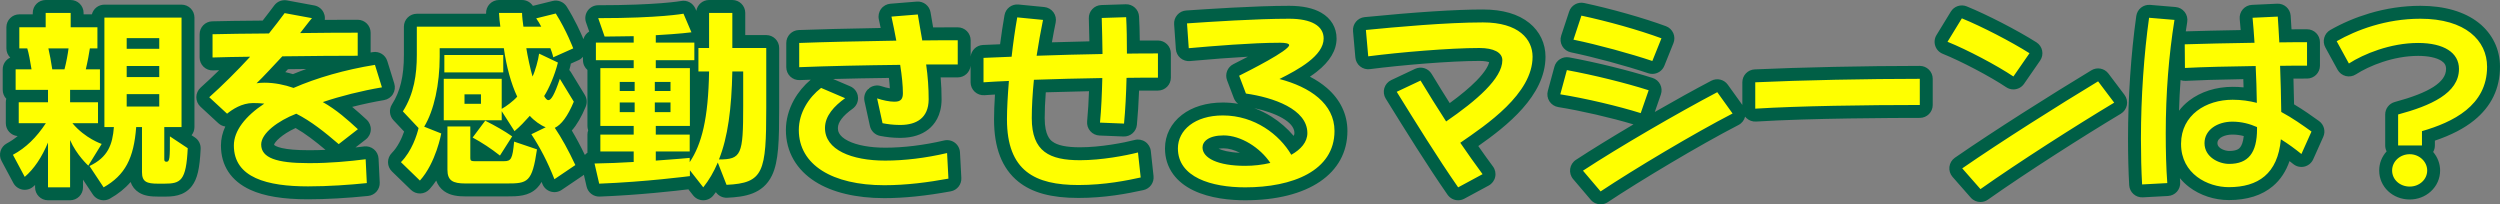
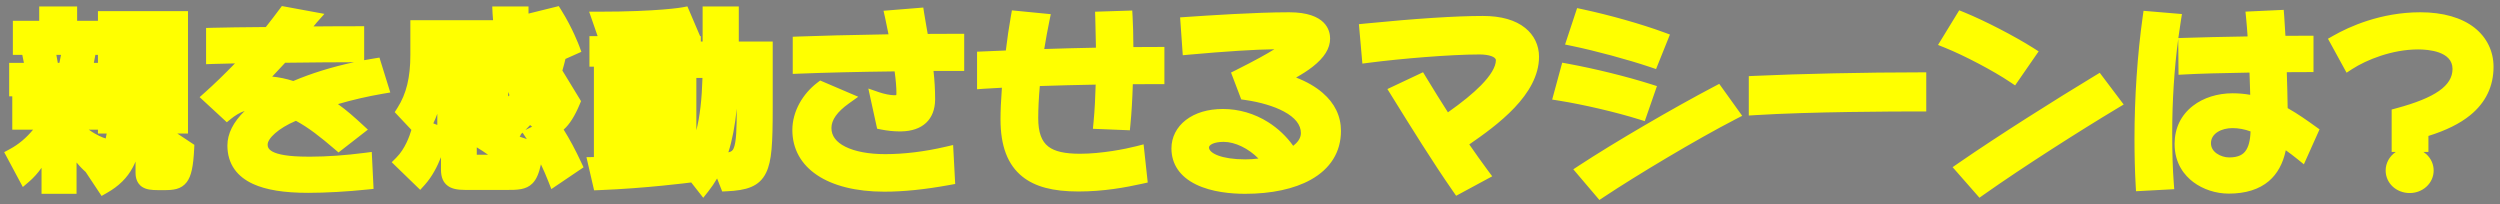
<svg xmlns="http://www.w3.org/2000/svg" width="386.98" height="31.63" viewBox="0 0 386.98 31.63">
  <rect x="0" y="0" width="386.98" height="31.63" fill="#808080" stroke="none" />
  <g id="パス_7" data-name="パス 7" transform="translate(194.66 26.75)" fill="#ff0" stroke-linecap="round" stroke-linejoin="round">
    <path d="M 52.914 4.205 L 52.338 3.528 L 49.608 0.318 L 48.874 -0.545 L 49.822 -1.166 C 55.135 -4.652 64.304 -10.01 70.695 -13.365 L 71.465 -13.77 L 71.972 -13.063 L 74.342 -9.763 L 75.018 -8.822 L 73.988 -8.291 C 67.937 -5.174 58.588 0.432 53.654 3.713 L 52.914 4.205 Z M -85.803 3.867 L -86.587 2.867 L -87.665 1.492 L -87.741 1.502 C -87.81 1.511 -94.768 2.411 -101.872 2.679 L -102.698 2.711 L -102.884 1.905 L -103.604 -1.215 L -103.883 -2.421 L -102.73 -2.439 L -102.73 -3.3 L -102.73 -5.91 L -102.73 -6.91 L -102.73 -7.26 L -102.73 -16.2 L -102.73 -16.43 L -103.42 -16.43 L -103.42 -17.43 L -103.42 -20.16 L -103.42 -21.16 L -102.42 -21.16 L -102.153 -21.16 L -103.005 -23.612 L -103.466 -24.94 L -102.06 -24.94 C -92.716 -24.94 -89.082 -25.606 -89.047 -25.612 L -88.257 -25.762 L -87.94 -25.023 L -86.71 -22.143 L -86.291 -21.16 L -86.18 -21.16 L -86.18 -20.32 L -85.9 -20.32 L -85.9 -24.75 L -85.9 -25.75 L -84.9 -25.75 L -81.3 -25.75 L -80.3 -25.75 L -80.3 -24.75 L -80.3 -20.32 L -76.05 -20.32 L -75.05 -20.32 L -75.05 -19.32 L -75.05 -10.08 C -75.05 -4.483 -75.191 -1.85 -76.064 -0.032 C -77.129 2.188 -79.184 2.72 -82.153 2.859 L -82.87 2.892 L -83.131 2.224 L -83.66 0.874 C -84.066 1.579 -84.509 2.229 -85.015 2.87 L -85.803 3.867 Z M -80.62 -9.937 C -80.885 -7.286 -81.31 -5.079 -81.916 -3.168 C -81.398 -3.275 -81.239 -3.474 -81.102 -3.778 C -80.671 -4.736 -80.623 -6.932 -80.62 -9.937 Z M -86.87 -14.69 L -86.87 -7.26 L -86.87 -6.583 C -86.322 -8.726 -86.02 -11.363 -85.923 -14.69 L -86.55 -14.69 L -86.87 -14.69 Z M 111.742 3.856 L 111.149 3.18 L 108.329 -0.03 L 107.588 -0.874 L 108.511 -1.513 C 114.592 -5.717 123.481 -11.324 129.593 -15.016 L 130.365 -15.482 L 130.908 -14.762 L 133.398 -11.462 L 134.069 -10.574 L 133.114 -10.002 C 127.391 -6.574 118.465 -0.892 112.477 3.337 L 111.742 3.856 Z M -178.937 3.58 L -179.453 2.803 L -181.404 -0.137 L -181.66 -0.367 C -181.7 -0.404 -182.193 -0.853 -182.81 -1.599 L -182.81 2.25 L -182.81 3.25 L -183.81 3.25 L -187.23 3.25 L -188.23 3.25 L -188.23 2.25 L -188.23 -0.772 C -188.83 0.071 -189.481 0.793 -190.18 1.39 L -191.125 2.197 L -191.712 1.102 L -193.542 -2.318 L -194.013 -3.198 L -193.133 -3.671 C -191.794 -4.391 -190.624 -5.365 -189.537 -6.68 L -191.76 -6.68 L -192.76 -6.68 L -192.76 -7.68 L -192.76 -10.92 L -192.76 -11.84 L -193.24 -11.84 L -193.24 -12.84 L -193.24 -16.02 L -193.24 -17.02 L -192.24 -17.02 L -190.961 -17.02 C -191.045 -17.487 -191.131 -17.913 -191.209 -18.26 L -191.67 -18.26 L -192.67 -18.26 L -192.67 -19.26 L -192.67 -22.53 L -192.67 -23.53 L -191.67 -23.53 L -188.59 -23.53 L -188.59 -24.75 L -188.59 -25.75 L -187.59 -25.75 L -183.72 -25.75 L -182.72 -25.75 L -182.72 -24.75 L -182.72 -23.53 L -179.58 -23.53 L -179.5 -23.53 L -179.5 -24.03 L -179.5 -25.03 L -178.5 -25.03 L -166.56 -25.03 L -165.56 -25.03 L -165.56 -24.03 L -165.56 -7.08 L -165.56 -6.08 L -166.56 -6.08 L -167.214 -6.08 L -165.047 -4.643 L -164.574 -4.33 L -164.601 -3.763 C -164.735 -0.936 -165.057 0.522 -165.751 1.439 C -166.618 2.585 -167.891 2.68 -169.23 2.68 L -170.19 2.68 C -171.195 2.68 -171.992 2.599 -172.62 2.204 C -173.68 1.536 -173.68 0.312 -173.68 -0.09 L -173.68 -1.74 C -173.81 -1.426 -173.951 -1.127 -174.105 -0.841 C -174.984 0.803 -176.262 2.062 -178.126 3.12 L -178.937 3.58 Z M -180.917 -6.68 C -179.682 -5.782 -178.623 -5.425 -178.607 -5.42 L -178.299 -5.318 C -178.238 -5.561 -178.188 -5.814 -178.147 -6.08 L -178.5 -6.08 L -179.5 -6.08 L -179.5 -6.68 L -180.917 -6.68 Z M -180.134 -17.02 L -179.5 -17.02 L -179.5 -18.26 L -179.58 -18.26 L -179.898 -18.26 C -179.965 -17.879 -180.047 -17.448 -180.134 -17.02 Z M -185.714 -17.02 L -185.463 -17.02 C -185.372 -17.424 -185.286 -17.857 -185.214 -18.26 L -185.937 -18.26 C -185.859 -17.858 -185.782 -17.431 -185.714 -17.02 Z M 30.739 3.554 L 30.229 2.821 C 27.075 -1.719 23.787 -7.021 20.885 -11.698 L 20.69 -12.013 L 20.099 -12.966 L 21.114 -13.445 L 24.804 -15.185 L 25.618 -15.569 L 26.085 -14.798 C 27.272 -12.84 28.385 -11.052 29.469 -9.362 C 31.679 -10.921 33.357 -12.292 34.582 -13.538 C 36.092 -15.072 36.89 -16.418 36.89 -17.43 C 36.89 -17.946 35.822 -18.32 34.35 -18.32 C 29.841 -18.32 22.119 -17.668 17.259 -17.038 L 16.225 -16.904 L 16.134 -17.942 L 15.774 -22.022 L 15.687 -23.008 L 16.672 -23.105 C 24.571 -23.885 30.701 -24.28 34.89 -24.28 C 37.704 -24.28 39.907 -23.653 41.439 -22.416 C 42.813 -21.306 43.57 -19.728 43.57 -17.97 C 43.57 -12.072 37.043 -7.343 32.773 -4.395 C 33.681 -3.085 34.677 -1.67 35.632 -0.388 L 36.323 0.54 L 35.305 1.09 L 31.525 3.13 L 30.739 3.554 Z M -1.92 3.25 C -4.037 3.25 -7.075 3 -9.52 1.81 C -12.012 0.598 -13.33 -1.335 -13.33 -3.78 C -13.33 -5.504 -12.535 -7.066 -11.092 -8.179 C -9.649 -9.292 -7.671 -9.88 -5.37 -9.88 C -2.903 -9.88 -0.479 -9.175 1.639 -7.84 C 3.161 -6.881 4.51 -5.603 5.516 -4.176 C 6.16 -4.672 6.71 -5.335 6.71 -6.15 C 6.71 -7.431 5.818 -8.558 4.059 -9.498 C 2.536 -10.312 0.405 -10.945 -1.941 -11.28 L -2.525 -11.363 L -2.735 -11.914 L -3.785 -14.674 L -4.106 -15.52 L -3.297 -15.924 C -0.37 -17.388 1.488 -18.432 2.6 -19.126 C -0.406 -19.087 -4.93 -18.802 -10.56 -18.294 L -11.576 -18.202 L -11.648 -19.22 L -11.918 -23.06 L -11.988 -24.06 L -10.988 -24.128 C -7.8 -24.344 -0.334 -24.85 4.89 -24.85 C 10.612 -24.85 11.23 -22.011 11.23 -20.79 C 11.23 -19.269 10.346 -17.839 8.529 -16.417 C 7.754 -15.811 6.865 -15.254 5.965 -14.746 C 7.601 -14.116 8.975 -13.325 10.069 -12.383 C 11.954 -10.759 12.91 -8.773 12.91 -6.48 C 12.91 -3.236 11.29 -0.623 8.225 1.077 C 5.662 2.499 2.154 3.25 -1.92 3.25 Z M -5.25 -4.79 C -6.816 -4.79 -7.52 -4.287 -7.52 -3.93 C -7.52 -3.033 -5.557 -2.08 -1.92 -2.08 C -1.236 -2.08 -0.543 -2.125 0.136 -2.211 C -1.385 -3.759 -3.467 -4.79 -5.25 -4.79 Z M 150.33 3.22 C 148.342 3.22 146.334 2.562 144.821 1.416 C 143.511 0.423 141.95 -1.404 141.95 -4.47 L 141.95 -4.53 L 141.95 -4.533 L 141.95 -4.537 C 141.966 -6.932 142.951 -8.951 144.799 -10.377 C 146.415 -11.623 148.592 -12.31 150.93 -12.31 C 151.85 -12.31 152.751 -12.232 153.657 -12.073 C 153.631 -13.259 153.594 -14.41 153.546 -15.515 C 149.016 -15.441 145.757 -15.348 143.604 -15.231 L 142.559 -15.175 L 142.55 -16.222 L 142.52 -19.882 L 142.513 -20.739 C 141.893 -16.033 141.58 -11.129 141.58 -6.12 C 141.58 -3.084 141.658 -0.587 141.817 1.514 L 141.895 2.534 L 140.874 2.589 L 136.974 2.799 L 135.979 2.852 L 135.922 1.857 C 135.803 -0.222 135.74 -2.69 135.74 -5.28 C 135.74 -11.615 136.191 -18.313 137.01 -24.139 L 137.141 -25.076 L 138.084 -24.997 L 142.014 -24.667 L 143.088 -24.576 L 142.917 -23.512 C 142.777 -22.635 142.647 -21.749 142.529 -20.857 L 143.486 -20.889 C 145.791 -20.967 149.46 -21.051 153.251 -21.113 C 153.181 -22.117 153.111 -23.042 153.025 -23.901 L 152.92 -24.95 L 153.974 -24.999 L 157.874 -25.179 L 158.841 -25.224 L 158.917 -24.259 C 158.975 -23.525 159.02 -22.697 159.069 -21.82 C 159.08 -21.617 159.091 -21.412 159.103 -21.204 C 160.419 -21.22 161.566 -21.22 162.45 -21.22 L 163.45 -21.22 L 163.45 -20.22 L 163.45 -16.59 L 163.45 -15.59 L 162.45 -15.59 C 161.556 -15.59 160.492 -15.59 159.316 -15.576 C 159.377 -13.794 159.424 -11.899 159.452 -10.016 C 161.086 -9.094 162.536 -8.054 163.723 -7.203 L 164.387 -6.726 L 164.053 -5.981 L 162.493 -2.501 L 161.962 -1.317 L 160.952 -2.132 C 160.327 -2.636 159.733 -3.086 159.161 -3.489 C 158.732 -1.433 157.851 0.17 156.531 1.291 C 155.023 2.571 152.937 3.22 150.33 3.22 Z M 150.9 -6.92 C 149.25 -6.92 147.58 -6.12 147.58 -4.59 C 147.58 -3.945 147.878 -3.407 148.466 -2.992 C 149 -2.614 149.737 -2.38 150.39 -2.38 C 151.952 -2.38 152.56 -2.916 152.882 -3.32 C 153.388 -3.954 153.664 -4.993 153.705 -6.409 C 152.774 -6.748 151.833 -6.92 150.9 -6.92 Z M 178.35 3.13 C 176.258 3.13 174.62 1.597 174.62 -0.36 C 174.62 -1.543 175.242 -2.591 176.193 -3.23 L 175.55 -3.23 L 175.55 -4.23 L 175.55 -9.03 L 175.55 -9.796 L 176.29 -9.996 C 182.293 -11.613 184.97 -13.49 184.97 -16.08 C 184.97 -18.806 181.243 -19.1 179.64 -19.1 C 175.593 -19.1 171.633 -17.473 169.472 -16.08 L 168.569 -15.497 L 168.053 -16.44 L 166.163 -19.89 L 165.69 -20.753 L 166.546 -21.239 C 168.917 -22.588 173.819 -24.85 180 -24.85 C 183.496 -24.85 186.397 -24.018 188.39 -22.445 C 190.279 -20.953 191.32 -18.81 191.32 -16.41 C 191.32 -13.386 190.102 -10.863 187.7 -8.91 C 186.11 -7.618 183.991 -6.567 181.24 -5.707 L 181.24 -4.23 L 181.24 -3.23 L 180.48 -3.23 C 180.639 -3.122 180.79 -3.002 180.933 -2.869 C 181.653 -2.198 182.05 -1.307 182.05 -0.36 C 182.05 0.601 181.65 1.494 180.924 2.154 C 180.231 2.783 179.317 3.13 178.35 3.13 Z M -146.97 3.1 C -150.685 3.1 -153.474 2.649 -155.494 1.723 C -156.738 1.152 -157.705 0.387 -158.367 -0.55 C -159.092 -1.577 -159.46 -2.815 -159.46 -4.23 C -159.46 -6.056 -158.544 -7.872 -156.781 -9.579 C -157.613 -9.302 -158.344 -8.81 -158.878 -8.375 L -159.551 -7.827 L -160.189 -8.416 L -162.949 -10.966 L -163.758 -11.714 L -162.935 -12.447 C -161.513 -13.714 -159.862 -15.311 -158.292 -16.935 C -159.569 -16.913 -160.724 -16.888 -161.723 -16.851 L -162.76 -16.812 L -162.76 -17.85 L -162.76 -21.45 L -162.76 -22.421 L -161.789 -22.45 C -159.892 -22.505 -157.04 -22.535 -153.512 -22.566 C -152.74 -23.534 -152.032 -24.477 -151.4 -25.32 L -151.028 -25.816 L -150.419 -25.703 L -146.189 -24.923 L -144.444 -24.602 L -145.623 -23.276 C -145.773 -23.106 -145.943 -22.897 -146.132 -22.658 C -143.208 -22.69 -140.651 -22.69 -139.29 -22.69 L -138.29 -22.69 L -138.29 -21.69 L -138.29 -18.12 L -138.29 -17.435 C -137.79 -17.528 -137.286 -17.616 -136.779 -17.697 L -135.922 -17.835 L -135.665 -17.006 L -134.585 -13.526 L -134.246 -12.435 L -135.373 -12.244 C -137.699 -11.849 -140.111 -11.292 -142.346 -10.638 C -140.965 -9.653 -139.738 -8.552 -138.582 -7.485 L -137.715 -6.685 L -138.646 -5.961 L -141.616 -3.651 L -142.261 -3.149 L -142.882 -3.682 C -145.034 -5.531 -146.892 -6.993 -148.853 -8.05 C -151.602 -6.891 -153.23 -5.303 -153.23 -4.38 C -153.23 -3.915 -153.23 -2.5 -146.97 -2.5 L -146.52 -2.5 C -144.096 -2.5 -141.137 -2.71 -138.188 -3.092 L -137.114 -3.231 L -137.061 -2.149 L -136.881 1.541 L -136.835 2.486 L -137.776 2.585 C -140.906 2.912 -144.257 3.1 -146.97 3.1 Z M -152.529 -14.893 C -151.451 -14.791 -150.33 -14.558 -149.262 -14.211 C -146.452 -15.406 -143.253 -16.395 -139.864 -17.12 C -142.802 -17.116 -146.786 -17.085 -150.522 -17.036 C -150.766 -16.776 -151.011 -16.513 -151.255 -16.252 C -151.693 -15.782 -152.122 -15.323 -152.529 -14.893 Z M -57.78 2.92 C -66.557 2.92 -72.01 -0.739 -72.01 -6.63 C -72.01 -8.041 -71.619 -9.487 -70.878 -10.812 C -70.208 -12.01 -69.271 -13.089 -68.168 -13.934 L -67.704 -14.289 L -67.167 -14.06 L -63.447 -12.47 L -61.811 -11.77 L -63.259 -10.736 C -65.076 -9.438 -65.96 -8.193 -65.96 -6.93 C -65.96 -5.728 -65.239 -4.757 -63.816 -4.044 C -62.309 -3.289 -60.17 -2.89 -57.63 -2.89 C -54.713 -2.89 -51.482 -3.285 -48.288 -4.034 L -47.125 -4.306 L -47.061 -3.113 L -46.851 0.847 L -46.805 1.726 L -47.67 1.884 C -51.487 2.581 -54.794 2.92 -57.78 2.92 Z M -27.72 2.89 C -31.679 2.89 -34.437 2.159 -36.399 0.59 C -38.681 -1.235 -39.79 -4.136 -39.79 -8.28 C -39.79 -9.577 -39.719 -11.185 -39.574 -13.171 C -40.555 -13.125 -41.469 -13.077 -42.347 -13.013 L -43.42 -12.934 L -43.42 -14.01 L -43.42 -17.79 L -43.42 -18.75 L -42.461 -18.789 L -38.966 -18.934 C -38.747 -20.762 -38.485 -22.541 -38.185 -24.235 L -38.023 -25.145 L -37.103 -25.055 L -33.113 -24.665 L -32.005 -24.557 L -32.231 -23.467 C -32.495 -22.189 -32.76 -20.745 -33.02 -19.162 C -30.504 -19.246 -27.775 -19.317 -25.016 -19.371 C -25.041 -20.881 -25.071 -22.421 -25.119 -23.938 L -25.152 -24.938 L -24.152 -24.97 L -20.372 -25.09 L -19.396 -25.121 L -19.342 -24.145 C -19.271 -22.871 -19.232 -21.366 -19.222 -19.464 C -17.856 -19.48 -16.576 -19.48 -15.42 -19.48 L -14.42 -19.48 L -14.42 -18.48 L -14.42 -14.73 L -14.42 -13.73 L -15.42 -13.73 C -16.688 -13.73 -17.99 -13.73 -19.307 -13.714 C -19.38 -11.368 -19.503 -9.289 -19.675 -7.523 L -19.766 -6.583 L -20.71 -6.621 L -24.43 -6.771 L -25.486 -6.813 L -25.385 -7.865 C -25.201 -9.792 -25.112 -11.818 -25.058 -13.652 C -28.121 -13.597 -31.022 -13.523 -33.706 -13.431 C -33.868 -11.59 -33.95 -9.921 -33.95 -8.46 C -33.95 -6.277 -33.449 -4.876 -32.373 -4.053 C -31.39 -3.3 -29.835 -2.95 -27.48 -2.95 C -24.17 -2.95 -20.441 -3.684 -18.76 -4.118 L -17.641 -4.407 L -17.516 -3.258 L -17.096 0.612 L -16.999 1.503 L -17.875 1.696 C -20.394 2.252 -23.789 2.89 -27.72 2.89 Z M -116.22 2.65 L -122.61 2.65 C -123.908 2.65 -124.721 2.464 -125.33 2.028 C -126.05 1.512 -126.4 0.691 -126.4 -0.48 L -126.4 -2.42 C -126.954 -1.004 -127.767 0.594 -128.917 1.87 L -129.612 2.639 L -130.356 1.918 L -133.296 -0.932 L -134.025 -1.639 L -133.307 -2.357 C -131.956 -3.708 -131.252 -5.703 -130.978 -6.648 L -133.028 -8.824 L -133.562 -9.391 L -133.143 -10.047 C -131.758 -12.221 -131.14 -14.748 -131.14 -18.24 L -131.14 -22.62 L -131.14 -23.62 L -130.14 -23.62 L -118.338 -23.62 C -118.372 -23.963 -118.403 -24.339 -118.419 -24.707 L -118.464 -25.75 L -117.42 -25.75 L -113.85 -25.75 L -112.85 -25.75 L -112.85 -24.75 C -112.85 -24.718 -112.849 -24.684 -112.848 -24.646 L -111.9 -24.881 L -108.87 -25.631 L -108.167 -25.805 L -107.783 -25.191 C -106.038 -22.406 -105.034 -19.721 -104.992 -19.608 L -104.667 -18.729 L -105.522 -18.347 L -107.138 -17.625 L -107.134 -17.624 L -107.329 -16.831 C -107.409 -16.505 -107.503 -16.168 -107.608 -15.827 L -107.146 -15.071 L -104.986 -11.531 L -104.721 -11.096 L -104.917 -10.626 C -105.68 -8.788 -106.503 -7.488 -107.411 -6.69 C -106.499 -5.242 -105.623 -3.607 -104.694 -1.624 L -104.332 -0.85 L -105.04 -0.372 L -108.28 1.818 L -109.314 2.517 L -109.771 1.356 C -110.139 0.42 -110.522 -0.464 -110.928 -1.313 C -111.226 0.053 -111.603 0.998 -112.235 1.637 C -113.237 2.65 -114.619 2.65 -116.22 2.65 Z M -120.86 -2.8 L -119.114 -2.8 C -119.687 -3.206 -120.267 -3.585 -120.86 -3.943 L -120.86 -2.8 Z M -114.223 -5.595 L -113.114 -5.22 C -113.158 -5.287 -113.202 -5.354 -113.246 -5.421 L -113.768 -6.216 C -113.867 -6.125 -113.968 -6.034 -114.071 -5.944 L -114.023 -5.91 L -114.223 -5.595 Z M -112.604 -7.386 C -112.847 -7.125 -113.086 -6.876 -113.331 -6.634 L -112.847 -6.869 L -112.296 -7.138 C -112.401 -7.218 -112.504 -7.301 -112.604 -7.386 Z M -127.587 -7.654 L -126.97 -7.409 L -126.97 -8.13 L -126.97 -9.142 C -127.159 -8.614 -127.364 -8.118 -127.587 -7.654 Z M -116 -12.514 L -116 -11.827 C -115.929 -11.887 -115.86 -11.948 -115.794 -12.007 C -115.864 -12.172 -115.932 -12.341 -116 -12.514 Z M -55.194 -6.41 L -55.2 -6.41 L -55.47 -6.41 C -56.315 -6.41 -57.326 -6.516 -58.246 -6.699 L -58.887 -6.828 L -59.027 -7.466 L -59.867 -11.306 L -60.247 -13.046 L -58.564 -12.465 C -57.811 -12.206 -56.829 -12.01 -56.28 -12.01 L -56.16 -12.01 C -56.043 -12.01 -55.968 -12.02 -55.924 -12.029 C -55.913 -12.08 -55.9 -12.173 -55.9 -12.33 C -55.9 -13.218 -55.996 -14.372 -56.181 -15.7 C -61.742 -15.634 -66.944 -15.51 -70.91 -15.351 L -71.95 -15.309 L -71.95 -16.35 L -71.95 -20.1 L -71.95 -21.062 L -70.989 -21.099 C -67.891 -21.219 -63.231 -21.334 -57.126 -21.44 C -57.291 -22.294 -57.463 -23.148 -57.646 -23.961 L -57.898 -25.084 L -56.751 -25.177 L -52.671 -25.507 L -51.742 -25.582 L -51.601 -24.66 C -51.484 -23.886 -51.345 -23.11 -51.21 -22.36 C -51.159 -22.077 -51.108 -21.789 -51.057 -21.501 C -49.351 -21.52 -47.801 -21.52 -46.41 -21.52 L -45.41 -21.52 L -45.41 -20.52 L -45.41 -16.77 L -45.41 -15.77 L -46.41 -15.77 L -50.161 -15.77 C -49.993 -14.304 -49.91 -12.844 -49.91 -11.34 L -49.91 -11.335 L -49.91 -11.33 C -49.942 -8.246 -51.865 -6.453 -55.187 -6.41 L -55.194 -6.41 Z M 59.936 -7.996 L 59.011 -8.286 C 55.528 -9.376 50.466 -10.559 46.702 -11.163 L 45.603 -11.339 L 45.895 -12.412 L 46.915 -16.162 L 47.157 -17.05 L 48.061 -16.883 C 52.245 -16.112 57.142 -14.905 60.842 -13.733 L 61.822 -13.423 L 61.485 -12.452 L 60.255 -8.912 L 59.936 -7.996 Z M 76.04 -8.866 L 76.04 -9.93 L 76.04 -14.01 L 76.04 -14.965 L 76.993 -15.009 C 83.829 -15.328 94.321 -15.55 102.51 -15.55 L 103.51 -15.55 L 103.51 -14.55 L 103.51 -10.5 L 103.51 -9.5 L 102.51 -9.5 C 98.691 -9.5 85.573 -9.459 77.102 -8.932 L 76.04 -8.866 Z M 117.262 -13.53 L 116.443 -14.079 C 113.884 -15.795 109.391 -18.161 106.427 -19.352 L 105.33 -19.793 L 105.947 -20.802 L 108.167 -24.432 L 108.61 -25.157 L 109.398 -24.836 C 112.533 -23.557 117.101 -21.201 120.024 -19.356 L 120.906 -18.799 L 120.312 -17.941 L 117.822 -14.341 L 117.262 -13.53 Z M 61.686 -16.061 L 60.791 -16.362 C 57.346 -17.521 52.26 -18.896 48.698 -19.631 L 47.598 -19.858 L 47.951 -20.924 L 49.181 -24.644 L 49.462 -25.496 L 50.34 -25.308 C 54.578 -24.397 59.377 -23.037 62.864 -21.759 L 63.832 -21.404 L 63.448 -20.447 L 62.038 -16.937 L 61.686 -16.061 Z" stroke="none" />
-     <path d="M 53.1 2.88 C 58.29 -0.57 67.59 -6.12 73.53 -9.18 L 71.16 -12.48 C 65.16 -9.33 55.95 -3.99 50.37 -0.33 L 53.1 2.88 M 111.9 2.52 C 117.72 -1.59 126.69 -7.32 132.6 -10.86 L 130.11 -14.16 C 124.05 -10.5 115.11 -4.86 109.08 -0.69 L 111.9 2.52 M 31.05 2.25 L 34.83 0.21 C 33.69 -1.32 32.52 -3 31.38 -4.65 C 35.43 -7.44 42.57 -12.21 42.57 -17.97 C 42.57 -20.67 40.44 -23.28 34.89 -23.28 C 29.25 -23.28 21.33 -22.56 16.77 -22.11 L 17.13 -18.03 C 21.99 -18.66 29.73 -19.32 34.35 -19.32 C 36.54 -19.32 37.89 -18.63 37.89 -17.43 C 37.89 -14.61 33.87 -11.16 29.19 -7.95 C 27.75 -10.17 26.43 -12.3 25.23 -14.28 L 21.54 -12.54 C 24.48 -7.8 27.84 -2.37 31.05 2.25 M -1.92 2.25 C 5.4 2.25 11.91 -0.3 11.91 -6.48 C 11.91 -10.71 8.1 -13.29 3.39 -14.52 C 6.33 -15.99 10.23 -18.12 10.23 -20.79 C 10.23 -22.74 8.34 -23.85 4.89 -23.85 C -0.21 -23.85 -7.38 -23.37 -10.92 -23.13 L -10.65 -19.29 C -6.99 -19.62 -0.78 -20.13 3.27 -20.13 L 3.57 -20.13 C 4.2 -20.13 4.89 -20.04 4.89 -19.77 C 4.89 -18.93 -1.29 -15.81 -2.85 -15.03 L -1.8 -12.27 C 2.4 -11.67 7.71 -9.87 7.71 -6.15 C 7.71 -4.77 6.72 -3.63 5.22 -2.79 C 3.42 -5.88 -0.42 -8.88 -5.37 -8.88 C -9.72 -8.88 -12.33 -6.6 -12.33 -3.78 C -12.33 0.69 -7.14 2.25 -1.92 2.25 M -5.25 -5.79 C -2.58 -5.79 0.39 -3.9 1.98 -1.53 C 0.72 -1.23 -0.63 -1.08 -1.92 -1.08 C -6.15 -1.08 -8.52 -2.28 -8.52 -3.93 C -8.52 -4.83 -7.59 -5.79 -5.25 -5.79 M -85.8 2.25 C -84.9 1.11 -84.21 -0.06 -83.55 -1.59 L -82.2 1.86 C -76.44 1.59 -76.05 -0.09 -76.05 -10.08 L -76.05 -19.32 L -81.3 -19.32 L -81.3 -24.75 L -84.9 -24.75 L -84.9 -19.32 L -86.55 -19.32 L -86.55 -15.69 L -84.9 -15.69 C -85.02 -8.37 -86.04 -4.44 -87.9 -1.65 L -87.9 -2.31 C -87.9 -2.31 -90.42 -2.07 -93.15 -1.89 L -93.15 -3.3 L -87.9 -3.3 L -87.9 -5.91 L -93.15 -5.91 L -93.15 -7.26 L -87.87 -7.26 L -87.87 -16.2 L -93.15 -16.2 L -93.15 -17.43 L -87.18 -17.43 L -87.18 -20.16 L -93.15 -20.16 L -93.15 -21.3 C -89.34 -21.51 -87.63 -21.75 -87.63 -21.75 L -88.86 -24.63 C -88.86 -24.63 -92.46 -23.94 -102.06 -23.94 L -101.07 -21.09 C -99.45 -21.09 -97.77 -21.15 -96.57 -21.15 L -96.57 -20.16 L -102.42 -20.16 L -102.42 -17.43 L -96.57 -17.43 L -96.57 -16.2 L -101.73 -16.2 L -101.73 -7.26 L -96.57 -7.26 L -96.57 -5.91 L -101.73 -5.91 L -101.73 -3.3 L -96.57 -3.3 L -96.57 -1.68 C -98.55 -1.56 -100.62 -1.47 -102.63 -1.44 L -101.91 1.68 C -94.77 1.41 -87.87 0.51 -87.87 0.51 L -87.87 -0.39 L -85.8 2.25 M -81.3 -15.69 L -79.62 -15.69 L -79.62 -10.29 C -79.62 -2.79 -79.89 -2.07 -83.37 -2.07 C -81.99 -5.52 -81.42 -9.93 -81.3 -15.69 M -93.3 -10.89 L -90.87 -10.89 L -90.87 -9.39 L -93.3 -9.39 L -93.3 -10.89 M -98.73 -10.89 L -96.42 -10.89 L -96.42 -9.39 L -98.73 -9.39 L -98.73 -10.89 M -93.3 -14.07 L -90.87 -14.07 L -90.87 -12.66 L -93.3 -12.66 L -93.3 -14.07 M -98.73 -14.07 L -96.42 -14.07 L -96.42 -12.66 L -98.73 -12.66 L -98.73 -14.07 M -178.62 2.25 C -175.29 0.36 -173.94 -2.25 -173.58 -7.08 L -172.68 -7.08 L -172.68 -0.09 C -172.68 1.41 -171.93 1.68 -170.19 1.68 L -169.23 1.68 C -166.68 1.68 -165.84 1.26 -165.6 -3.81 L -168.36 -5.64 C -168.36 -2.19 -168.36 -1.71 -168.93 -1.71 C -169.17 -1.74 -169.23 -1.86 -169.23 -2.1 L -169.23 -7.08 L -166.56 -7.08 L -166.56 -24.03 L -178.5 -24.03 L -178.5 -7.08 L -177.03 -7.08 C -177.24 -4.35 -177.96 -2.4 -180.81 -1.05 L -178.62 2.25 M -175.05 -12.18 L -170.01 -12.18 L -170.01 -10.26 L -175.05 -10.26 L -175.05 -12.18 M -175.05 -16.53 L -170.01 -16.53 L -170.01 -14.82 L -175.05 -14.82 L -175.05 -16.53 M -175.05 -20.85 L -170.01 -20.85 L -170.01 -19.2 L -175.05 -19.2 L -175.05 -20.85 M -183.81 2.25 L -183.81 -5.07 C -182.82 -2.76 -180.99 -1.11 -180.99 -1.11 L -178.92 -4.47 C -178.92 -4.47 -181.47 -5.31 -183.45 -7.68 L -179.49 -7.68 L -179.49 -10.92 L -183.81 -10.92 L -183.81 -12.84 L -179.19 -12.84 L -179.19 -16.02 L -181.38 -16.02 C -181.11 -17.13 -180.84 -18.6 -180.75 -19.26 L -179.58 -19.26 L -179.58 -22.53 L -183.72 -22.53 L -183.72 -24.75 L -187.59 -24.75 L -187.59 -22.53 L -191.67 -22.53 L -191.67 -19.26 L -190.44 -19.26 C -190.23 -18.63 -189.96 -17.19 -189.78 -16.02 L -192.24 -16.02 L -192.24 -12.84 L -187.23 -12.84 L -187.23 -10.92 L -191.76 -10.92 L -191.76 -7.68 L -187.56 -7.68 C -189.03 -5.46 -190.65 -3.87 -192.66 -2.79 L -190.83 0.63 C -189.39 -0.6 -188.19 -2.4 -187.23 -4.68 L -187.23 2.25 L -183.81 2.25 M -187.17 -19.26 L -184.05 -19.26 C -184.14 -18.48 -184.41 -17.01 -184.68 -16.02 L -186.57 -16.02 C -186.72 -17.07 -186.99 -18.51 -187.17 -19.26 M 150.33 2.22 C 154.86 2.22 157.92 0.18 158.4 -5.19 C 159.57 -4.47 160.65 -3.66 161.58 -2.91 L 163.14 -6.39 C 161.76 -7.38 160.2 -8.49 158.46 -9.42 C 158.43 -11.73 158.37 -14.22 158.28 -16.56 C 159.87 -16.59 161.31 -16.59 162.45 -16.59 L 162.45 -20.22 C 161.34 -20.22 159.87 -20.22 158.16 -20.19 C 158.07 -21.66 158.01 -23.04 157.92 -24.18 L 154.02 -24 C 154.14 -22.8 154.23 -21.48 154.32 -20.13 C 150.39 -20.07 146.19 -19.98 143.52 -19.89 L 143.55 -16.23 C 146.31 -16.38 150.51 -16.47 154.5 -16.53 C 154.59 -14.73 154.65 -12.81 154.68 -10.83 C 153.51 -11.13 152.28 -11.31 150.93 -11.31 C 146.82 -11.31 142.98 -8.97 142.95 -4.53 L 142.95 -4.47 C 142.95 0.18 147.09 2.22 150.33 2.22 M 150.9 -7.92 C 152.34 -7.92 153.63 -7.56 154.71 -7.08 L 154.71 -6.78 C 154.71 -3.09 153.36 -1.38 150.39 -1.38 C 148.8 -1.38 146.58 -2.43 146.58 -4.59 C 146.58 -6.66 148.59 -7.92 150.9 -7.92 M 178.35 2.13 C 179.82 2.13 181.05 1.05 181.05 -0.36 C 181.05 -1.74 179.82 -2.88 178.35 -2.88 C 176.82 -2.88 175.62 -1.74 175.62 -0.36 C 175.62 1.05 176.82 2.13 178.35 2.13 M -146.97 2.1 C -143.85 2.1 -140.46 1.86 -137.88 1.59 L -138.06 -2.1 C -140.61 -1.77 -143.7 -1.5 -146.52 -1.5 L -146.97 -1.5 C -151.83 -1.5 -154.23 -2.31 -154.23 -4.38 C -154.23 -6.12 -151.65 -8.04 -148.8 -9.15 C -146.49 -7.98 -144.36 -6.27 -142.23 -4.44 L -139.26 -6.75 C -140.82 -8.19 -142.56 -9.75 -144.69 -10.95 C -141.93 -11.88 -138.72 -12.69 -135.54 -13.23 L -136.62 -16.71 C -141.27 -15.96 -145.65 -14.7 -149.22 -13.14 C -150.57 -13.62 -152.16 -13.95 -153.72 -13.95 C -154.14 -13.95 -154.56 -13.92 -154.95 -13.86 C -153.93 -14.82 -152.4 -16.5 -150.96 -18.03 C -146.52 -18.09 -142.11 -18.12 -139.29 -18.12 L -139.29 -21.69 C -141.03 -21.69 -144.45 -21.69 -148.2 -21.63 C -147.48 -22.53 -146.85 -23.4 -146.37 -23.94 L -150.6 -24.72 C -151.32 -23.76 -152.13 -22.68 -153.03 -21.57 C -156.48 -21.54 -159.72 -21.51 -161.76 -21.45 L -161.76 -17.85 C -160.14 -17.91 -158.13 -17.94 -155.94 -17.97 C -158.01 -15.72 -160.35 -13.41 -162.27 -11.7 L -159.51 -9.15 C -158.7 -9.81 -157.23 -10.8 -155.49 -10.8 C -154.89 -10.8 -154.29 -10.77 -153.75 -10.71 C -156.69 -8.76 -158.46 -6.51 -158.46 -4.23 C -158.46 0.78 -153.27 2.1 -146.97 2.1 M -57.78 1.92 C -54.36 1.92 -50.97 1.47 -47.85 0.9 L -48.06 -3.06 C -51.39 -2.28 -54.69 -1.89 -57.63 -1.89 C -62.88 -1.89 -66.96 -3.57 -66.96 -6.93 C -66.96 -8.82 -65.52 -10.35 -63.84 -11.55 L -67.56 -13.14 C -69.48 -11.67 -71.01 -9.27 -71.01 -6.63 C -71.01 -1.23 -65.82 1.92 -57.78 1.92 M -27.72 1.89 C -23.64 1.89 -20.13 1.17 -18.09 0.72 L -18.51 -3.15 C -20.37 -2.67 -24.15 -1.95 -27.48 -1.95 C -32.19 -1.95 -34.95 -3.27 -34.95 -8.46 C -34.95 -10.26 -34.83 -12.27 -34.62 -14.4 C -31.29 -14.52 -27.66 -14.61 -24.03 -14.67 C -24.09 -12.27 -24.18 -9.96 -24.39 -7.77 L -20.67 -7.62 C -20.46 -9.78 -20.34 -12.24 -20.28 -14.7 C -18.63 -14.73 -17.01 -14.73 -15.42 -14.73 L -15.42 -18.48 C -16.86 -18.48 -18.48 -18.48 -20.22 -18.45 C -20.22 -20.55 -20.25 -22.47 -20.34 -24.09 L -24.12 -23.97 C -24.06 -22.11 -24.03 -20.25 -24 -18.39 C -27.33 -18.33 -30.87 -18.24 -34.2 -18.12 C -33.9 -20.04 -33.57 -21.93 -33.21 -23.67 L -37.2 -24.06 C -37.53 -22.2 -37.83 -20.13 -38.07 -17.97 L -42.42 -17.79 L -42.42 -14.01 C -41.19 -14.1 -39.87 -14.16 -38.49 -14.22 C -38.67 -12 -38.79 -9.93 -38.79 -8.28 C -38.79 -0.27 -34.44 1.89 -27.72 1.89 M 136.92 1.8 L 140.82 1.59 C 140.64 -0.78 140.58 -3.39 140.58 -6.12 C 140.58 -12.36 141.06 -18.24 141.93 -23.67 L 138 -24 C 137.22 -18.45 136.74 -11.73 136.74 -5.28 C 136.74 -2.73 136.8 -0.3 136.92 1.8 M -116.22 1.65 C -112.98 1.65 -112.29 1.5 -111.54 -3.63 L -115.08 -4.83 C -115.32 -2.13 -115.56 -1.8 -116.64 -1.8 L -121.2 -1.8 C -121.68 -1.8 -121.86 -1.86 -121.86 -2.25 L -121.86 -7.17 L -125.4 -7.17 L -125.4 -0.48 C -125.4 1.2 -124.59 1.65 -122.61 1.65 L -116.22 1.65 M -129.66 1.2 C -127.17 -1.56 -126.36 -6.09 -126.36 -6.09 L -129 -7.14 C -127.47 -9.66 -126.6 -13.71 -126.6 -17.97 L -126.6 -19.29 L -116.67 -19.29 C -116.28 -16.47 -115.53 -13.74 -114.6 -11.79 C -115.17 -11.13 -116.37 -10.23 -117 -9.9 L -117 -14.55 L -125.97 -14.55 L -125.97 -8.13 L -117 -8.13 L -117 -9.54 L -115.02 -6.45 C -114.15 -7.17 -113.46 -7.92 -112.65 -8.82 C -111.99 -8.07 -110.97 -7.35 -110.19 -7.05 L -112.41 -5.97 C -111.03 -3.87 -109.89 -1.68 -108.84 0.99 L -105.6 -1.2 C -106.71 -3.57 -107.73 -5.4 -108.78 -6.96 C -107.79 -7.44 -106.8 -8.7 -105.84 -11.01 L -108 -14.55 C -108.84 -12.06 -109.35 -11.25 -109.77 -11.25 C -110.01 -11.25 -110.22 -11.52 -110.43 -11.88 C -109.71 -12.99 -108.78 -15.12 -108.3 -17.07 L -111.21 -18.45 C -111.33 -17.49 -111.84 -15.66 -112.23 -14.91 C -112.53 -15.87 -113.04 -18.27 -113.19 -19.29 L -109.47 -19.29 C -109.14 -18.48 -109.02 -17.88 -109.02 -17.88 L -105.93 -19.26 C -105.93 -19.26 -106.92 -21.93 -108.63 -24.66 L -111.66 -23.91 C -111.36 -23.49 -111.09 -23.04 -110.88 -22.62 L -113.64 -22.62 C -113.73 -23.22 -113.85 -24.24 -113.85 -24.75 L -117.42 -24.75 C -117.39 -24.06 -117.3 -23.25 -117.21 -22.62 L -130.14 -22.62 L -130.14 -18.24 C -130.14 -15.27 -130.56 -12.24 -132.3 -9.51 L -129.87 -6.93 C -130.11 -5.88 -130.92 -3.33 -132.6 -1.65 L -129.66 1.2 M -122.76 -12.15 L -120.21 -12.15 L -120.21 -10.68 L -122.76 -10.68 L -122.76 -12.15 M -117.27 -2.67 L -115.38 -5.64 C -116.58 -6.48 -117.9 -7.23 -119.55 -8.07 L -121.5 -5.46 C -120.06 -4.68 -118.68 -3.78 -117.27 -2.67 M 180.24 -4.23 L 180.24 -6.45 C 185.01 -7.83 190.32 -10.38 190.32 -16.41 C 190.32 -20.49 186.96 -23.85 180 -23.85 C 174.66 -23.85 170.1 -22.11 167.04 -20.37 L 168.93 -16.92 C 171.21 -18.39 175.35 -20.1 179.64 -20.1 C 183.63 -20.1 185.97 -18.6 185.97 -16.08 C 185.97 -12.3 181.56 -10.38 176.55 -9.03 L 176.55 -4.23 L 180.24 -4.23 M -55.2 -7.41 C -52.86 -7.44 -50.94 -8.43 -50.91 -11.34 C -50.91 -13.11 -51.03 -14.91 -51.3 -16.77 L -46.41 -16.77 L -46.41 -20.52 C -48 -20.52 -49.86 -20.52 -51.9 -20.49 C -52.11 -21.78 -52.38 -23.13 -52.59 -24.51 L -56.67 -24.18 C -56.4 -22.98 -56.16 -21.72 -55.92 -20.46 C -61.32 -20.37 -67.08 -20.25 -70.95 -20.1 L -70.95 -16.35 C -66.48 -16.53 -60.87 -16.65 -55.32 -16.71 C -55.05 -15 -54.9 -13.47 -54.9 -12.33 C -54.9 -11.49 -55.17 -11.01 -56.16 -11.01 L -56.28 -11.01 C -56.94 -11.01 -58.02 -11.22 -58.89 -11.52 L -58.05 -7.68 C -57.3 -7.53 -56.34 -7.41 -55.47 -7.41 L -55.2 -7.41 M 59.31 -9.24 L 60.54 -12.78 C 56.94 -13.92 52.11 -15.12 47.88 -15.9 L 46.86 -12.15 C 50.79 -11.52 55.86 -10.32 59.31 -9.24 M 77.04 -9.93 C 83.79 -10.35 94.29 -10.5 102.51 -10.5 L 102.51 -14.55 C 94.53 -14.55 84.12 -14.34 77.04 -14.01 L 77.04 -9.93 M 117 -14.91 L 119.49 -18.51 C 116.64 -20.31 112.11 -22.65 109.02 -23.91 L 106.8 -20.28 C 109.86 -19.05 114.45 -16.62 117 -14.91 M -116.76 -15.54 L -116.76 -18.24 L -125.88 -18.24 L -125.88 -15.54 L -116.76 -15.54 M 61.11 -17.31 L 62.52 -20.82 C 58.92 -22.14 54.18 -23.46 50.13 -24.33 L 48.9 -20.61 C 52.68 -19.83 57.81 -18.42 61.11 -17.31 M 53.101 4.88 C 52.532 4.88 51.969 4.638 51.576 4.176 L 48.846 0.966 C 48.475 0.529 48.309 -0.047 48.39 -0.615 C 48.472 -1.182 48.793 -1.688 49.273 -2.002 C 51.666 -3.572 54.837 -5.519 58.185 -7.494 C 54.772 -8.525 50.08 -9.608 46.543 -10.175 C 45.983 -10.265 45.487 -10.589 45.18 -11.065 C 44.872 -11.542 44.781 -12.127 44.93 -12.675 L 45.95 -16.425 C 46.223 -17.429 47.22 -18.055 48.243 -17.867 C 52.464 -17.088 57.407 -15.87 61.144 -14.687 C 61.659 -14.524 62.086 -14.159 62.328 -13.677 C 62.57 -13.194 62.606 -12.634 62.429 -12.124 L 61.489 -9.418 C 64.566 -11.187 67.628 -12.884 70.23 -14.251 C 71.113 -14.714 72.203 -14.457 72.784 -13.647 L 75.04 -10.506 L 75.04 -14.01 C 75.04 -15.078 75.88 -15.958 76.947 -16.008 C 83.796 -16.327 94.308 -16.55 102.51 -16.55 C 103.615 -16.55 104.51 -15.655 104.51 -14.55 L 104.51 -10.5 C 104.51 -9.395 103.615 -8.5 102.51 -8.5 C 98.699 -8.5 85.607 -8.459 77.164 -7.934 C 76.613 -7.9 76.073 -8.095 75.67 -8.473 C 75.598 -8.541 75.531 -8.614 75.469 -8.692 C 75.329 -8.135 74.957 -7.665 74.446 -7.402 C 68.424 -4.3 59.12 1.28 54.207 4.546 C 53.868 4.771 53.483 4.88 53.101 4.88 Z M 111.901 4.52 C 111.343 4.52 110.79 4.287 110.397 3.84 L 107.577 0.63 C 107.201 0.201 107.025 -0.368 107.095 -0.934 C 107.165 -1.501 107.473 -2.01 107.942 -2.335 C 114.04 -6.552 122.951 -12.172 129.076 -15.872 C 129.953 -16.402 131.089 -16.183 131.706 -15.365 L 134.197 -12.065 C 134.538 -11.612 134.672 -11.035 134.563 -10.478 C 134.455 -9.921 134.115 -9.436 133.628 -9.144 C 127.921 -5.726 119.021 -0.06 113.054 4.154 C 112.705 4.4 112.301 4.52 111.901 4.52 Z M 31.051 4.25 C 30.415 4.25 29.793 3.946 29.408 3.391 C 26.239 -1.17 22.943 -6.483 20.036 -11.171 L 19.84 -11.486 C 19.54 -11.97 19.46 -12.56 19.622 -13.107 C 19.784 -13.654 20.171 -14.106 20.687 -14.349 L 24.377 -16.089 C 25.303 -16.526 26.41 -16.192 26.94 -15.317 C 27.917 -13.705 28.843 -12.21 29.744 -10.79 C 31.488 -12.063 32.847 -13.199 33.869 -14.239 C 35.309 -15.702 35.735 -16.631 35.85 -17.125 C 35.595 -17.216 35.115 -17.32 34.35 -17.32 C 29.881 -17.32 22.216 -16.673 17.387 -16.047 C 16.847 -15.977 16.302 -16.13 15.877 -16.471 C 15.453 -16.812 15.186 -17.312 15.138 -17.854 L 14.778 -21.934 C 14.681 -23.026 15.482 -23.993 16.574 -24.1 C 24.506 -24.883 30.668 -25.28 34.89 -25.28 C 37.938 -25.28 40.353 -24.578 42.068 -23.194 C 43.681 -21.891 44.57 -20.036 44.57 -17.97 C 44.57 -11.944 38.568 -7.23 34.165 -4.145 C 34.906 -3.086 35.683 -1.992 36.434 -0.985 C 36.781 -0.519 36.908 0.075 36.783 0.642 C 36.657 1.209 36.291 1.694 35.78 1.97 L 32 4.01 C 31.699 4.172 31.373 4.25 31.051 4.25 Z M -178.618 4.25 C -179.268 4.25 -179.903 3.933 -180.286 3.356 L -181.81 1.06 L -181.81 2.25 C -181.81 3.355 -182.705 4.25 -183.81 4.25 L -187.23 4.25 C -188.335 4.25 -189.23 3.355 -189.23 2.25 L -189.23 1.884 C -189.329 1.975 -189.43 2.064 -189.531 2.151 C -189.991 2.544 -190.605 2.708 -191.2 2.595 C -191.795 2.483 -192.308 2.107 -192.593 1.574 L -194.423 -1.846 C -194.944 -2.819 -194.578 -4.03 -193.607 -4.552 C -193.013 -4.871 -192.455 -5.246 -191.923 -5.687 C -192.951 -5.77 -193.76 -6.63 -193.76 -7.68 L -193.76 -10.92 C -193.76 -11.107 -193.734 -11.287 -193.687 -11.459 C -194.029 -11.818 -194.24 -12.304 -194.24 -12.84 L -194.24 -16.02 C -194.24 -16.826 -193.763 -17.521 -193.076 -17.837 C -193.443 -18.2 -193.67 -18.703 -193.67 -19.26 L -193.67 -22.53 C -193.67 -23.635 -192.775 -24.53 -191.67 -24.53 L -189.59 -24.53 L -189.59 -24.75 C -189.59 -25.855 -188.695 -26.75 -187.59 -26.75 L -183.72 -26.75 C -182.615 -26.75 -181.72 -25.855 -181.72 -24.75 L -181.72 -24.53 L -180.437 -24.53 C -180.215 -25.393 -179.432 -26.03 -178.5 -26.03 L -166.56 -26.03 C -165.455 -26.03 -164.56 -25.135 -164.56 -24.03 L -164.56 -7.08 C -164.56 -6.601 -164.728 -6.162 -165.009 -5.818 L -164.495 -5.477 C -163.908 -5.088 -163.569 -4.419 -163.602 -3.715 C -163.748 -0.627 -164.115 0.934 -164.954 2.043 C -166.192 3.68 -168.094 3.68 -169.23 3.68 L -170.19 3.68 C -171.209 3.68 -172.274 3.604 -173.153 3.05 C -173.771 2.661 -174.203 2.116 -174.446 1.423 C -175.29 2.41 -176.345 3.259 -177.633 3.989 C -177.944 4.166 -178.283 4.25 -178.618 4.25 Z M -85.8 4.25 C -86.416 4.25 -86.995 3.968 -87.374 3.484 L -88.102 2.555 C -89.817 2.766 -95.692 3.446 -101.834 3.679 C -102.793 3.715 -103.643 3.065 -103.859 2.13 L -104.28 0.303 C -104.343 0.358 -104.41 0.409 -104.48 0.457 L -107.72 2.647 C -108.223 2.987 -108.853 3.08 -109.433 2.9 C -110.012 2.72 -110.479 2.287 -110.701 1.722 C -110.742 1.617 -110.784 1.513 -110.825 1.41 C -111.025 1.76 -111.255 2.068 -111.524 2.34 C -112.82 3.65 -114.548 3.65 -116.22 3.65 L -122.61 3.65 C -123.685 3.65 -124.917 3.554 -125.913 2.841 C -126.486 2.43 -126.895 1.88 -127.138 1.198 C -127.451 1.667 -127.795 2.119 -128.175 2.54 C -128.539 2.943 -129.051 3.181 -129.593 3.199 C -130.136 3.217 -130.662 3.014 -131.052 2.636 L -133.992 -0.214 C -134.377 -0.587 -134.596 -1.099 -134.6 -1.634 C -134.604 -2.17 -134.393 -2.685 -134.014 -3.064 C -133.103 -3.975 -132.47 -5.33 -132.107 -6.388 L -133.756 -8.139 C -134.384 -8.805 -134.479 -9.813 -133.987 -10.585 C -132.709 -12.589 -132.14 -14.95 -132.14 -18.24 L -132.14 -22.62 C -132.14 -23.725 -131.245 -24.62 -130.14 -24.62 L -119.416 -24.62 C -119.417 -24.634 -119.417 -24.649 -119.418 -24.663 C -119.442 -25.208 -119.242 -25.739 -118.865 -26.133 C -118.487 -26.527 -117.965 -26.75 -117.42 -26.75 L -113.85 -26.75 C -113.149 -26.75 -112.532 -26.389 -112.175 -25.843 C -112.163 -25.846 -112.152 -25.849 -112.141 -25.851 L -109.111 -26.601 C -108.271 -26.809 -107.394 -26.454 -106.935 -25.722 C -105.669 -23.7 -104.779 -21.725 -104.349 -20.692 C -104.212 -21.189 -103.888 -21.608 -103.458 -21.87 L -103.949 -23.284 C -104.162 -23.895 -104.065 -24.572 -103.69 -25.099 C -103.315 -25.627 -102.707 -25.94 -102.06 -25.94 C -92.983 -25.94 -89.364 -26.571 -89.235 -26.595 C -88.308 -26.776 -87.392 -26.284 -87.021 -25.416 L -86.874 -25.072 C -86.72 -26.024 -85.895 -26.75 -84.9 -26.75 L -81.3 -26.75 C -80.195 -26.75 -79.3 -25.855 -79.3 -24.75 L -79.3 -21.32 L -76.05 -21.32 C -74.945 -21.32 -74.05 -20.425 -74.05 -19.32 L -74.05 -10.08 C -74.05 -5 -74.125 -1.759 -75.162 0.401 C -76.582 3.357 -79.491 3.735 -82.106 3.858 C -82.809 3.891 -83.464 3.553 -83.85 2.991 C -83.973 3.158 -84.1 3.324 -84.23 3.489 C -84.61 3.97 -85.188 4.25 -85.8 4.25 Z M -106.149 -6.546 C -105.474 -5.419 -104.812 -4.18 -104.129 -2.764 C -104.009 -2.9 -103.871 -3.018 -103.722 -3.116 C -103.727 -3.176 -103.73 -3.238 -103.73 -3.3 L -103.73 -5.91 C -103.73 -6.147 -103.689 -6.374 -103.613 -6.585 C -103.689 -6.796 -103.73 -7.023 -103.73 -7.26 L -103.73 -15.919 C -104.153 -16.285 -104.42 -16.826 -104.42 -17.43 L -104.42 -17.948 C -104.606 -17.734 -104.84 -17.557 -105.114 -17.434 L -106.307 -16.901 C -106.316 -16.798 -106.333 -16.695 -106.358 -16.592 C -106.412 -16.371 -106.473 -16.145 -106.539 -15.916 C -106.447 -15.818 -106.364 -15.709 -106.293 -15.592 L -104.133 -12.052 C -103.8 -11.506 -103.748 -10.833 -103.993 -10.242 C -104.65 -8.663 -105.363 -7.437 -106.149 -6.546 Z M -1.92 4.25 C -4.142 4.25 -7.341 3.983 -9.957 2.71 C -11.273 2.07 -12.313 1.236 -13.05 0.231 C -13.899 -0.927 -14.33 -2.277 -14.33 -3.78 C -14.33 -5.821 -13.397 -7.665 -11.703 -8.971 C -10.083 -10.22 -7.894 -10.88 -5.37 -10.88 C -4.577 -10.88 -3.789 -10.812 -3.012 -10.679 C -3.304 -10.902 -3.534 -11.204 -3.669 -11.559 L -4.719 -14.319 C -5.085 -15.279 -4.663 -16.36 -3.744 -16.819 C -2.905 -17.238 -2.156 -17.623 -1.489 -17.973 C -4.001 -17.836 -7.027 -17.609 -10.47 -17.298 C -11.005 -17.25 -11.537 -17.419 -11.947 -17.767 C -12.356 -18.116 -12.607 -18.614 -12.645 -19.15 L -12.915 -22.99 C -12.952 -23.52 -12.777 -24.043 -12.428 -24.443 C -12.079 -24.844 -11.585 -25.09 -11.055 -25.125 C -7.857 -25.342 -0.368 -25.85 4.89 -25.85 C 6.957 -25.85 8.626 -25.491 9.853 -24.784 C 11.386 -23.9 12.23 -22.481 12.23 -20.79 C 12.23 -18.967 11.192 -17.231 9.145 -15.63 C 8.814 -15.371 8.466 -15.122 8.106 -14.882 C 9.094 -14.371 9.967 -13.79 10.721 -13.14 C 12.807 -11.344 13.91 -9.041 13.91 -6.48 C 13.91 0.138 7.844 4.25 -1.92 4.25 Z M -6.034 -3.733 C -5.478 -3.473 -4.445 -3.171 -2.729 -3.097 C -3.58 -3.535 -4.46 -3.79 -5.25 -3.79 C -5.575 -3.79 -5.833 -3.766 -6.034 -3.733 Z M -0.515 -10.011 C 0.417 -9.667 1.318 -9.224 2.172 -8.686 C 3.455 -7.878 4.623 -6.857 5.59 -5.713 C 5.665 -5.853 5.71 -6 5.71 -6.15 C 5.71 -7.941 2.714 -9.32 -0.515 -10.011 Z M 150.33 4.22 C 148.128 4.22 145.9 3.488 144.217 2.213 C 143.671 1.799 143.187 1.334 142.771 0.824 C 142.784 1.033 142.799 1.238 142.814 1.439 C 142.855 1.975 142.678 2.505 142.323 2.91 C 141.968 3.314 141.465 3.558 140.928 3.587 L 137.028 3.797 C 135.927 3.856 134.986 3.014 134.923 1.914 C 134.803 -0.184 134.74 -2.672 134.74 -5.28 C 134.74 -11.661 135.194 -18.408 136.019 -24.278 C 136.167 -25.329 137.11 -26.082 138.167 -25.993 L 142.097 -25.663 C 142.652 -25.616 143.162 -25.341 143.505 -24.903 C 143.848 -24.464 143.993 -23.903 143.905 -23.354 C 143.827 -22.87 143.753 -22.384 143.683 -21.896 C 145.779 -21.965 148.887 -22.037 152.177 -22.095 C 152.132 -22.694 152.084 -23.261 152.03 -23.801 C 151.975 -24.347 152.148 -24.892 152.507 -25.307 C 152.865 -25.723 153.379 -25.973 153.928 -25.998 L 157.828 -26.178 C 158.906 -26.228 159.829 -25.413 159.914 -24.337 C 159.965 -23.688 160.007 -22.971 160.048 -22.213 C 160.971 -22.22 161.785 -22.22 162.45 -22.22 C 163.555 -22.22 164.45 -21.325 164.45 -20.22 L 164.45 -16.59 C 164.45 -15.485 163.555 -14.59 162.45 -14.59 C 161.826 -14.59 161.119 -14.59 160.349 -14.585 C 160.388 -13.286 160.42 -11.942 160.443 -10.598 C 161.935 -9.716 163.275 -8.754 164.306 -8.015 C 165.078 -7.461 165.354 -6.439 164.965 -5.572 L 163.405 -2.092 C 163.151 -1.526 162.649 -1.11 162.046 -0.965 C 161.443 -0.82 160.807 -0.964 160.325 -1.353 C 160.126 -1.513 159.931 -1.667 159.739 -1.816 C 159.192 -0.224 158.335 1.071 157.178 2.053 C 155.485 3.491 153.181 4.22 150.33 4.22 Z M 150.9 -5.92 C 149.775 -5.92 148.58 -5.454 148.58 -4.59 C 148.58 -3.728 149.857 -3.38 150.39 -3.38 C 151.651 -3.38 151.977 -3.789 152.1 -3.943 C 152.311 -4.207 152.552 -4.716 152.657 -5.69 C 152.069 -5.843 151.482 -5.92 150.9 -5.92 Z M 142.871 -14.349 C 142.759 -12.784 142.679 -11.203 142.632 -9.608 C 143.07 -10.184 143.591 -10.708 144.188 -11.168 C 145.978 -12.549 148.372 -13.31 150.93 -13.31 C 151.501 -13.31 152.065 -13.282 152.627 -13.225 C 152.615 -13.655 152.601 -14.08 152.586 -14.499 C 148.573 -14.428 145.641 -14.341 143.659 -14.233 C 143.388 -14.218 143.121 -14.259 142.871 -14.349 Z M 178.35 4.13 C 175.698 4.13 173.62 2.158 173.62 -0.36 C 173.62 -1.462 174.025 -2.498 174.769 -3.319 C 174.629 -3.592 174.55 -3.902 174.55 -4.23 L 174.55 -9.03 C 174.55 -9.934 175.157 -10.726 176.03 -10.961 C 181.447 -12.421 183.97 -14.047 183.97 -16.08 C 183.97 -16.637 183.748 -17.016 183.227 -17.348 C 182.465 -17.833 181.191 -18.1 179.64 -18.1 C 175.81 -18.1 172.061 -16.559 170.014 -15.239 C 169.547 -14.938 168.976 -14.845 168.438 -14.981 C 167.9 -15.118 167.443 -15.472 167.176 -15.959 L 165.286 -19.409 C 164.761 -20.367 165.102 -21.569 166.051 -22.109 C 167.94 -23.182 169.973 -24.047 172.094 -24.679 C 174.701 -25.456 177.361 -25.85 180 -25.85 C 183.723 -25.85 186.838 -24.944 189.009 -23.23 C 191.144 -21.544 192.32 -19.122 192.32 -16.41 C 192.32 -13.071 190.978 -10.286 188.33 -8.134 C 186.781 -6.875 184.779 -5.837 182.24 -4.98 L 182.24 -4.23 C 182.24 -3.865 182.142 -3.523 181.972 -3.229 C 182.662 -2.423 183.05 -1.402 183.05 -0.36 C 183.05 0.887 182.534 2.042 181.596 2.894 C 180.719 3.691 179.566 4.13 178.35 4.13 Z M -146.97 4.1 C -150.832 4.1 -153.757 3.62 -155.911 2.632 C -158.887 1.267 -160.46 -1.106 -160.46 -4.23 C -160.46 -5.223 -160.232 -6.207 -159.785 -7.169 C -160.178 -7.223 -160.557 -7.395 -160.867 -7.681 L -163.627 -10.231 C -164.042 -10.614 -164.275 -11.154 -164.27 -11.718 C -164.265 -12.282 -164.022 -12.818 -163.6 -13.194 C -162.712 -13.984 -161.735 -14.906 -160.743 -15.882 C -161.071 -15.873 -161.386 -15.862 -161.686 -15.851 C -162.229 -15.831 -162.757 -16.033 -163.148 -16.41 C -163.539 -16.787 -163.76 -17.307 -163.76 -17.85 L -163.76 -21.45 C -163.76 -22.532 -162.9 -23.417 -161.819 -23.449 C -159.999 -23.503 -157.313 -23.532 -153.999 -23.562 C -153.349 -24.388 -152.746 -25.192 -152.2 -25.92 C -151.744 -26.527 -150.984 -26.825 -150.237 -26.687 L -146.007 -25.907 C -145.297 -25.776 -144.713 -25.273 -144.478 -24.59 C -144.376 -24.29 -144.347 -23.977 -144.388 -23.674 C -142.21 -23.69 -140.373 -23.69 -139.29 -23.69 C -138.185 -23.69 -137.29 -22.795 -137.29 -21.69 L -137.29 -18.627 C -137.173 -18.646 -137.056 -18.666 -136.938 -18.685 C -135.955 -18.843 -135.005 -18.254 -134.71 -17.303 L -133.63 -13.823 C -133.459 -13.272 -133.534 -12.675 -133.836 -12.183 C -134.138 -11.692 -134.637 -11.355 -135.205 -11.258 C -136.842 -10.98 -138.521 -10.621 -140.148 -10.204 C -139.359 -9.551 -138.618 -8.879 -137.903 -8.22 C -137.472 -7.821 -137.237 -7.253 -137.262 -6.666 C -137.287 -6.079 -137.568 -5.532 -138.032 -5.171 L -139.635 -3.924 C -139.197 -3.973 -138.757 -4.026 -138.317 -4.083 C -137.763 -4.155 -137.205 -3.992 -136.777 -3.634 C -136.349 -3.276 -136.09 -2.755 -136.062 -2.197 L -135.882 1.493 C -135.831 2.553 -136.616 3.469 -137.672 3.579 C -140.835 3.91 -144.224 4.1 -146.97 4.1 Z M -152.226 -4.318 C -152.181 -4.271 -151.921 -4.039 -151.047 -3.836 C -150.092 -3.613 -148.72 -3.5 -146.97 -3.5 L -146.52 -3.5 C -145.814 -3.5 -145.06 -3.518 -144.274 -3.554 C -145.916 -4.935 -147.395 -6.067 -148.905 -6.934 C -151.107 -5.918 -152.153 -4.744 -152.23 -4.365 C -152.229 -4.343 -152.228 -4.328 -152.226 -4.318 Z M -150.508 -15.587 C -150.076 -15.491 -149.675 -15.384 -149.312 -15.274 C -148.643 -15.552 -147.952 -15.819 -147.244 -16.074 C -148.189 -16.064 -149.142 -16.053 -150.083 -16.041 C -150.225 -15.89 -150.366 -15.738 -150.508 -15.587 Z M -57.78 3.92 C -62.143 3.92 -65.844 3.034 -68.482 1.358 C -69.917 0.447 -71.034 -0.687 -71.803 -2.012 C -72.604 -3.392 -73.01 -4.945 -73.01 -6.63 C -73.01 -8.211 -72.575 -9.826 -71.751 -11.3 C -71.096 -12.472 -70.208 -13.541 -69.166 -14.415 C -69.756 -14.395 -70.324 -14.374 -70.87 -14.352 C -71.414 -14.33 -71.943 -14.53 -72.335 -14.908 C -72.728 -15.285 -72.95 -15.806 -72.95 -16.35 L -72.95 -20.1 C -72.95 -21.174 -72.101 -22.057 -71.027 -22.099 C -68.128 -22.211 -63.867 -22.318 -58.339 -22.418 C -58.431 -22.868 -58.524 -23.311 -58.621 -23.741 C -58.748 -24.306 -58.624 -24.899 -58.281 -25.365 C -57.937 -25.832 -57.409 -26.127 -56.831 -26.174 L -52.751 -26.504 C -51.705 -26.588 -50.771 -25.849 -50.613 -24.811 C -50.497 -24.05 -50.359 -23.28 -50.226 -22.536 C -50.224 -22.527 -50.222 -22.518 -50.221 -22.509 C -48.841 -22.52 -47.57 -22.52 -46.41 -22.52 C -45.305 -22.52 -44.41 -21.625 -44.41 -20.52 L -44.41 -17.991 C -44.312 -18.971 -43.506 -19.747 -42.503 -19.788 L -39.854 -19.898 C -39.656 -21.448 -39.426 -22.96 -39.169 -24.409 C -38.987 -25.437 -38.045 -26.152 -37.005 -26.051 L -33.015 -25.661 C -32.451 -25.605 -31.936 -25.313 -31.599 -24.856 C -31.263 -24.399 -31.136 -23.821 -31.251 -23.265 C -31.445 -22.33 -31.639 -21.305 -31.831 -20.2 C -29.97 -20.258 -28.015 -20.309 -26.033 -20.351 C -26.055 -21.534 -26.081 -22.728 -26.119 -23.906 C -26.136 -24.436 -25.942 -24.951 -25.579 -25.338 C -25.216 -25.725 -24.714 -25.952 -24.183 -25.969 L -20.403 -26.089 C -19.318 -26.124 -18.403 -25.285 -18.343 -24.201 C -18.284 -23.144 -18.248 -21.932 -18.231 -20.473 C -17.234 -20.48 -16.292 -20.48 -15.42 -20.48 C -14.315 -20.48 -13.42 -19.585 -13.42 -18.48 L -13.42 -14.73 C -13.42 -13.625 -14.315 -12.73 -15.42 -12.73 C -16.377 -12.73 -17.354 -12.73 -18.34 -12.723 C -18.416 -10.744 -18.529 -8.969 -18.679 -7.426 C -18.782 -6.371 -19.691 -5.579 -20.751 -5.622 L -24.471 -5.772 C -25.02 -5.794 -25.536 -6.041 -25.897 -6.455 C -26.258 -6.869 -26.433 -7.414 -26.381 -7.961 C -26.233 -9.5 -26.148 -11.11 -26.092 -12.632 C -28.432 -12.586 -30.67 -12.529 -32.782 -12.461 C -32.894 -10.996 -32.95 -9.656 -32.95 -8.46 C -32.95 -5.753 -32.059 -5.071 -31.766 -4.847 C -30.977 -4.243 -29.575 -3.95 -27.48 -3.95 C -24.27 -3.95 -20.646 -4.664 -19.01 -5.087 C -18.447 -5.232 -17.85 -5.125 -17.372 -4.795 C -16.895 -4.465 -16.584 -3.943 -16.522 -3.366 L -16.102 0.504 C -15.992 1.519 -16.663 2.453 -17.659 2.673 C -20.228 3.24 -23.692 3.89 -27.72 3.89 C -31.918 3.89 -34.875 3.089 -37.024 1.371 C -38.289 0.359 -39.247 -0.974 -39.871 -2.592 C -40.489 -4.194 -40.79 -6.055 -40.79 -8.28 C -40.79 -9.345 -40.743 -10.612 -40.648 -12.116 C -41.209 -12.087 -41.749 -12.054 -42.274 -12.015 C -42.828 -11.975 -43.375 -12.167 -43.782 -12.545 C -44.189 -12.924 -44.42 -13.454 -44.42 -14.01 L -44.42 -16.569 C -44.521 -15.559 -45.373 -14.77 -46.41 -14.77 L -49.056 -14.77 C -48.958 -13.638 -48.91 -12.502 -48.91 -11.34 C -48.91 -11.333 -48.91 -11.326 -48.91 -11.319 C -48.936 -8.837 -50.032 -7.452 -50.947 -6.727 C -52.022 -5.876 -53.444 -5.432 -55.174 -5.41 C -55.183 -5.41 -55.191 -5.41 -55.2 -5.41 L -55.47 -5.41 C -56.378 -5.41 -57.461 -5.523 -58.442 -5.719 C -59.221 -5.875 -59.834 -6.477 -60.004 -7.253 L -60.844 -11.093 C -60.998 -11.799 -60.76 -12.534 -60.219 -13.014 C -59.679 -13.495 -58.922 -13.646 -58.238 -13.411 C -57.805 -13.261 -57.321 -13.146 -56.921 -13.079 C -56.946 -13.56 -56.993 -14.102 -57.061 -14.689 C -60.116 -14.649 -63.046 -14.592 -65.702 -14.521 L -63.054 -13.389 C -62.389 -13.105 -61.93 -12.484 -61.852 -11.766 C -61.774 -11.047 -62.089 -10.343 -62.677 -9.923 C -64.192 -8.841 -64.96 -7.834 -64.96 -6.93 C -64.96 -6.603 -64.96 -5.736 -63.368 -4.938 C -62.019 -4.262 -59.981 -3.89 -57.63 -3.89 C -54.788 -3.89 -51.637 -4.276 -48.516 -5.007 C -47.94 -5.142 -47.333 -5.015 -46.859 -4.66 C -46.386 -4.304 -46.094 -3.757 -46.063 -3.166 L -45.853 0.794 C -45.8 1.799 -46.501 2.687 -47.491 2.867 C -51.367 3.576 -54.733 3.92 -57.78 3.92 Z M 116.998 -12.91 C 116.615 -12.91 116.228 -13.02 115.886 -13.249 C 113.418 -14.904 108.915 -17.274 106.054 -18.424 C 105.508 -18.644 105.086 -19.093 104.901 -19.651 C 104.716 -20.21 104.787 -20.821 105.094 -21.323 L 107.314 -24.953 C 107.825 -25.79 108.867 -26.132 109.775 -25.762 C 112.957 -24.464 117.593 -22.074 120.558 -20.201 C 121.019 -19.91 121.341 -19.444 121.45 -18.91 C 121.559 -18.376 121.445 -17.82 121.135 -17.372 L 118.645 -13.772 C 118.257 -13.212 117.633 -12.91 116.998 -12.91 Z M 61.11 -15.31 C 60.898 -15.31 60.683 -15.343 60.472 -15.414 C 57.061 -16.562 52.024 -17.923 48.496 -18.651 C 47.937 -18.767 47.454 -19.115 47.168 -19.609 C 46.883 -20.103 46.822 -20.696 47.001 -21.238 L 48.231 -24.958 C 48.552 -25.928 49.552 -26.5 50.55 -26.285 C 54.831 -25.366 59.681 -23.991 63.209 -22.698 C 63.716 -22.512 64.127 -22.127 64.347 -21.633 C 64.567 -21.139 64.578 -20.577 64.376 -20.075 L 62.966 -16.565 C 62.654 -15.788 61.906 -15.31 61.11 -15.31 Z" stroke="none" fill="#005f46" />
  </g>
</svg>